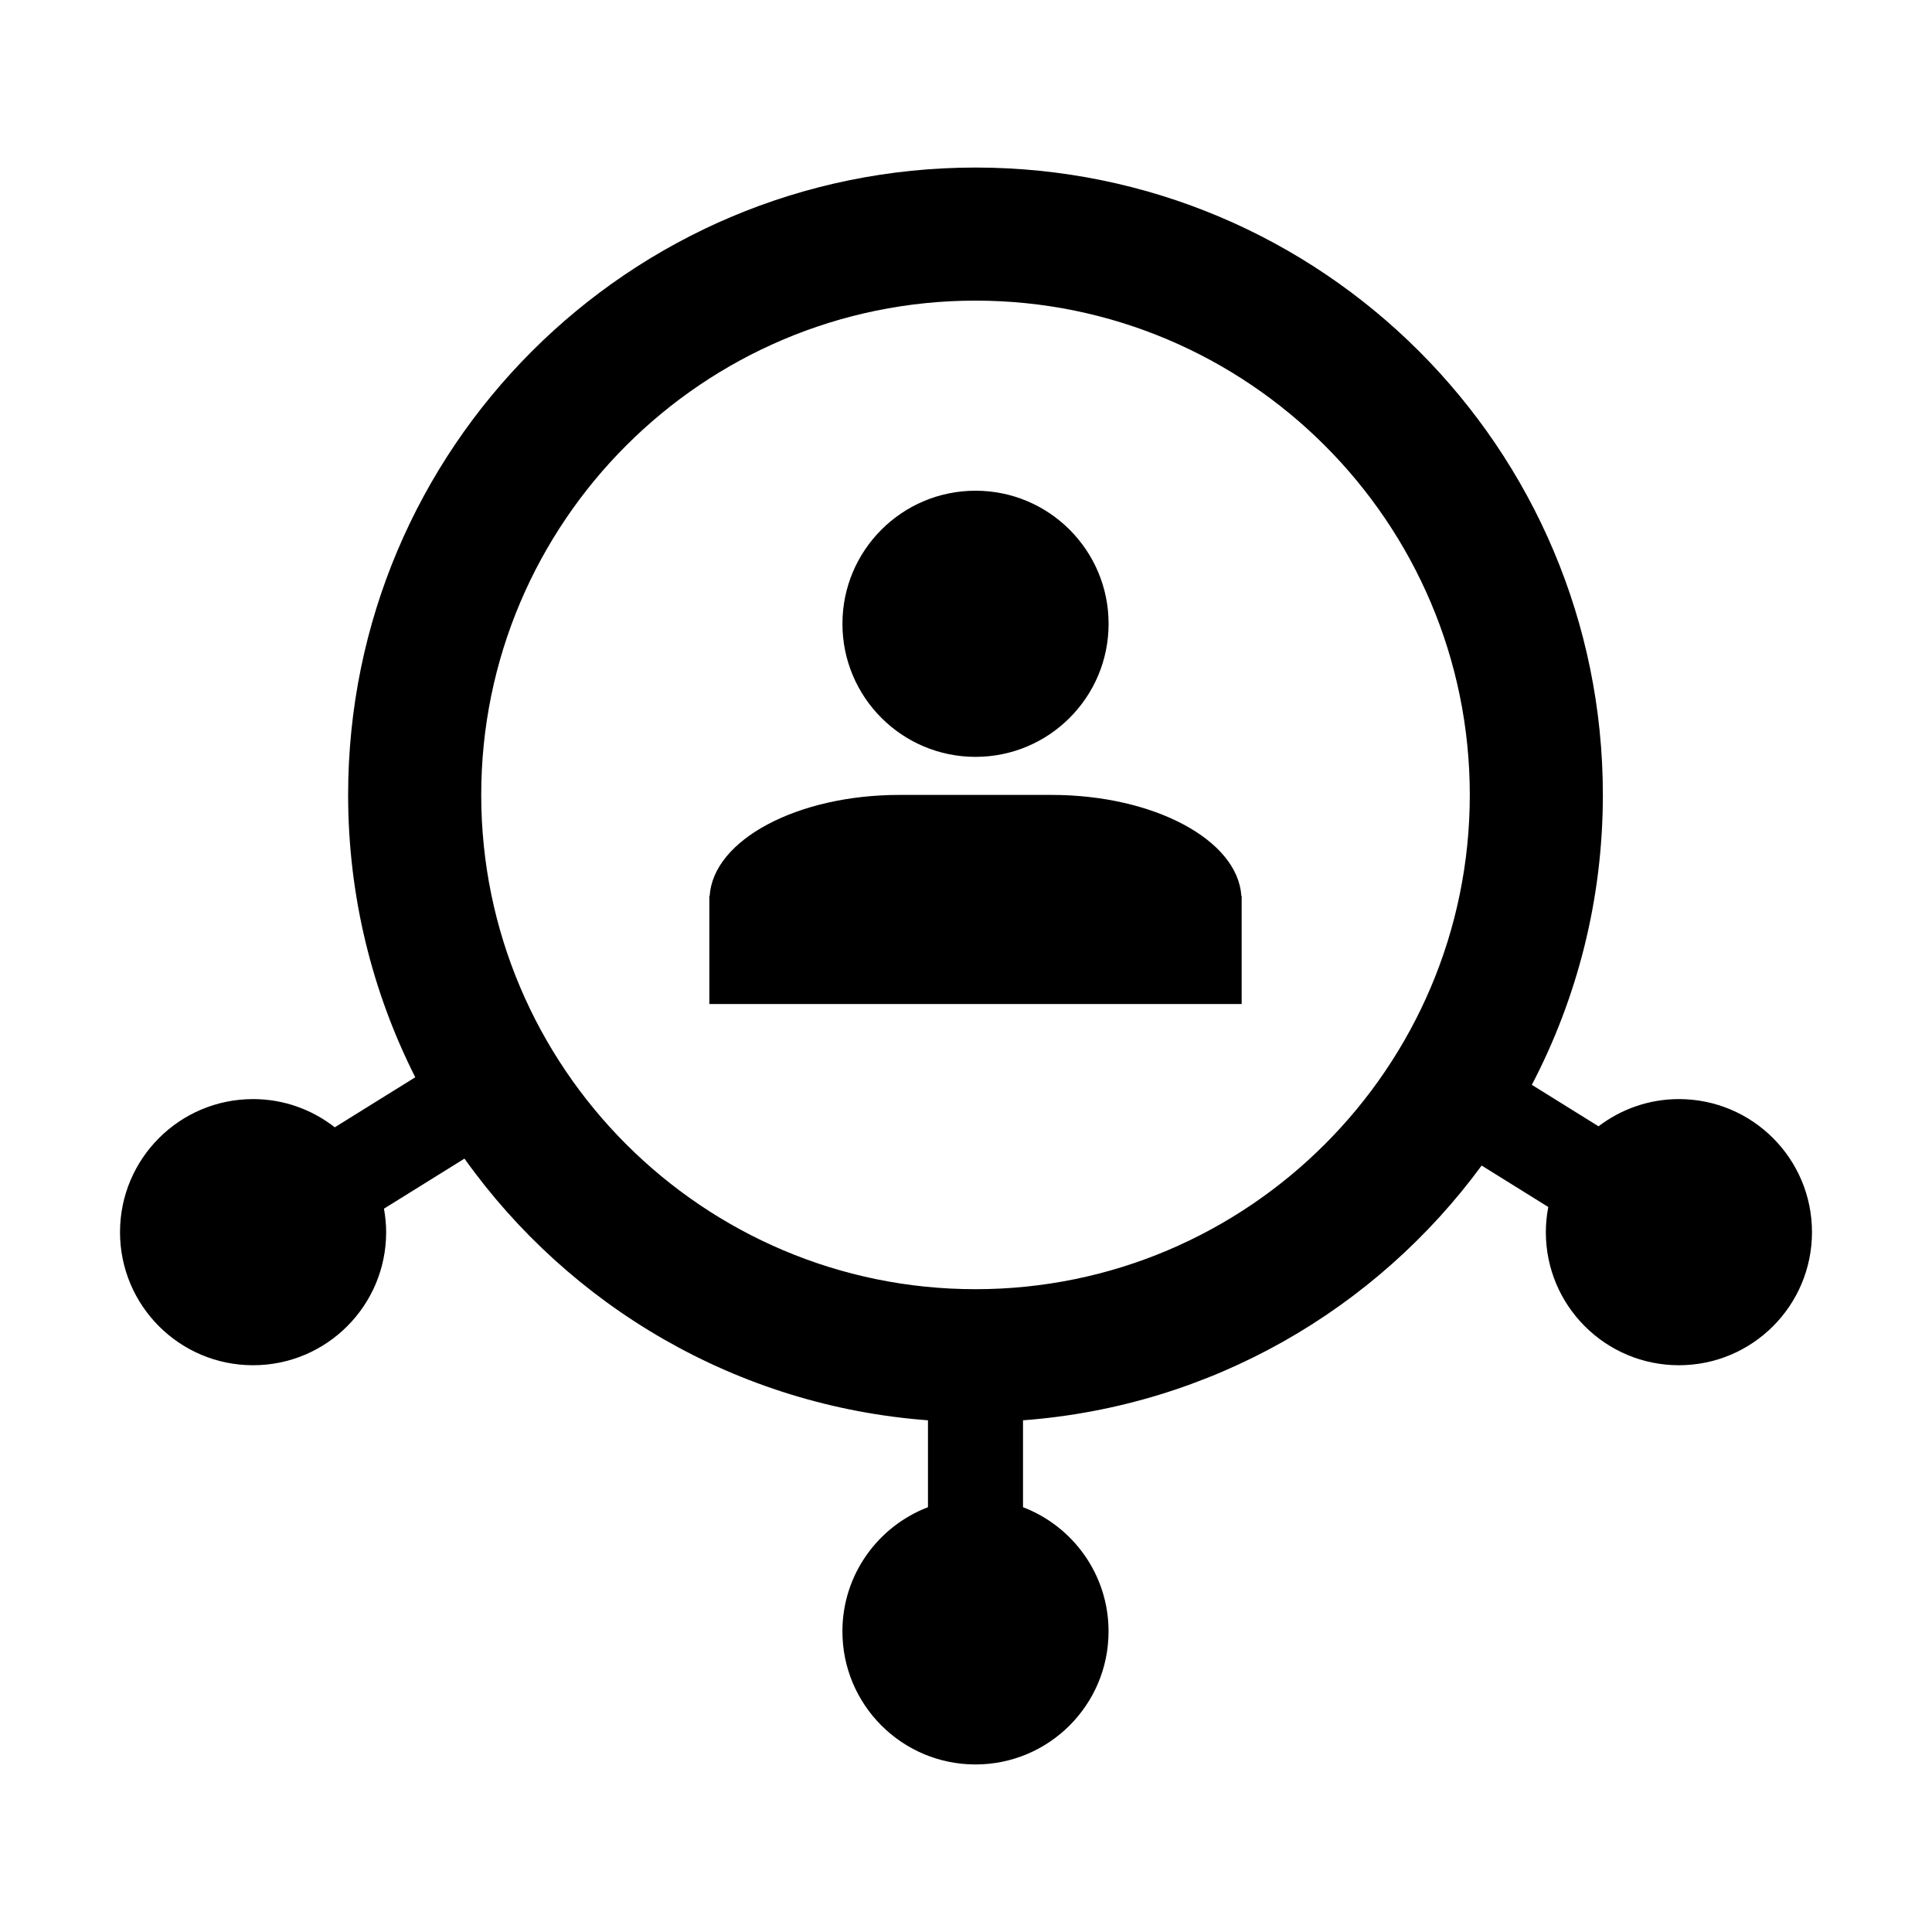
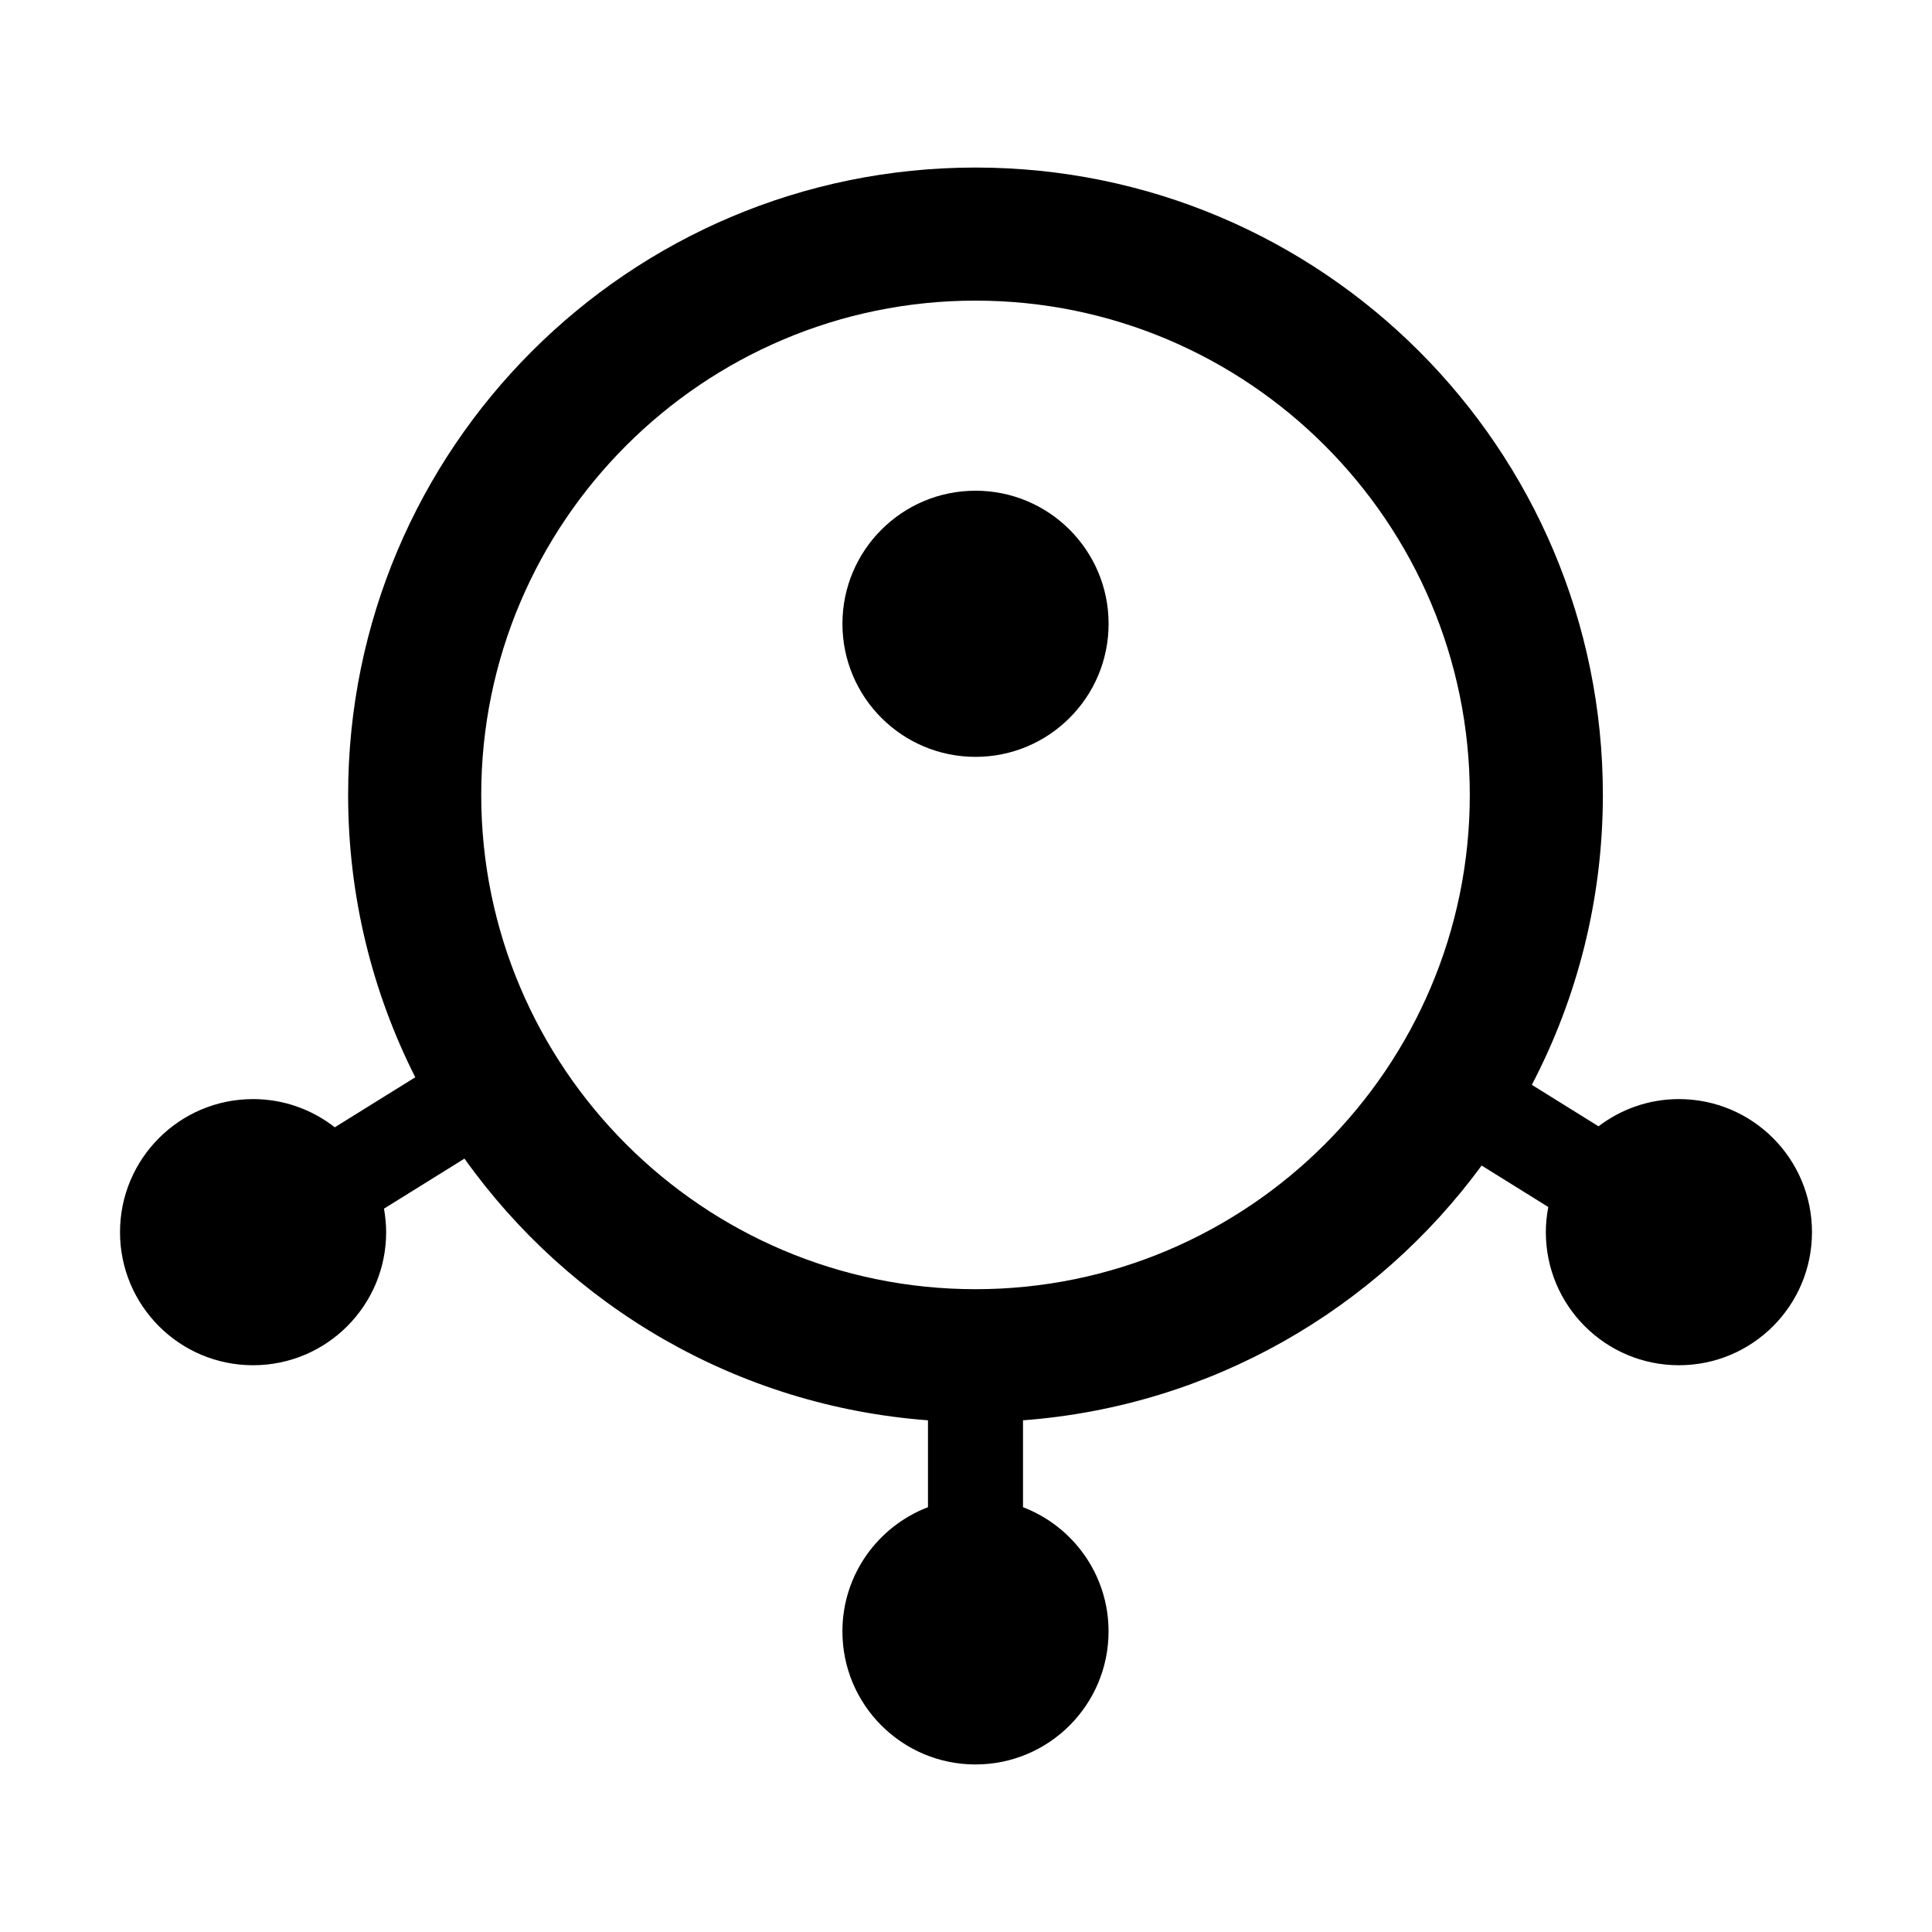
<svg xmlns="http://www.w3.org/2000/svg" fill="#000000" width="800px" height="800px" version="1.1" viewBox="144 144 512 512">
  <g>
    <path d="m437.79 309.31c0 19.477-15.789 35.266-35.27 35.266-19.477 0-35.266-15.789-35.266-35.266s15.789-35.266 35.266-35.266c19.48 0 35.27 15.789 35.27 35.266" />
-     <path d="m422.67 354.66h-40.305c-27.129 0-49.375 11.961-50.289 26.766h-0.094v28.652h141.07v-28.656h-0.09c-0.918-14.801-23.16-26.762-50.289-26.762z" />
    <path d="m588.93 435.27c-8.016 0-15.383 2.707-21.305 7.211l-17.672-10.988c12.004-22.984 18.824-49.102 18.824-76.832 0-91.828-74.43-166.26-166.26-166.26-91.824 0-166.26 74.43-166.26 166.26 0 26.93 6.434 52.332 17.793 74.824l-21.328 13.262c-5.973-4.672-13.477-7.477-21.652-7.477-19.48 0-35.266 15.793-35.266 35.266s15.785 35.266 35.266 35.266c19.48 0 35.266-15.793 35.266-35.266 0-2.125-0.223-4.203-0.578-6.227l21.332-13.266c27.848 39.074 72.164 65.555 122.83 69.352v23.027c-13.25 5.078-22.672 17.879-22.672 32.91 0 19.473 15.789 35.266 35.266 35.266 19.48 0 35.266-15.793 35.266-35.266 0-15.027-9.422-27.836-22.672-32.91v-23.027c49.879-3.738 93.609-29.449 121.54-67.516l17.664 10.988c-0.41 2.156-0.648 4.387-0.648 6.668 0 19.473 15.785 35.266 35.266 35.266s35.266-15.793 35.266-35.266c0.004-19.473-15.781-35.266-35.266-35.266zm-186.41 50.379c-72.227 0-130.99-58.766-130.99-130.99 0-72.227 58.766-130.99 130.99-130.99s130.99 58.766 130.99 130.99c0 72.23-58.766 130.99-130.99 130.99z" />
  </g>
</svg>